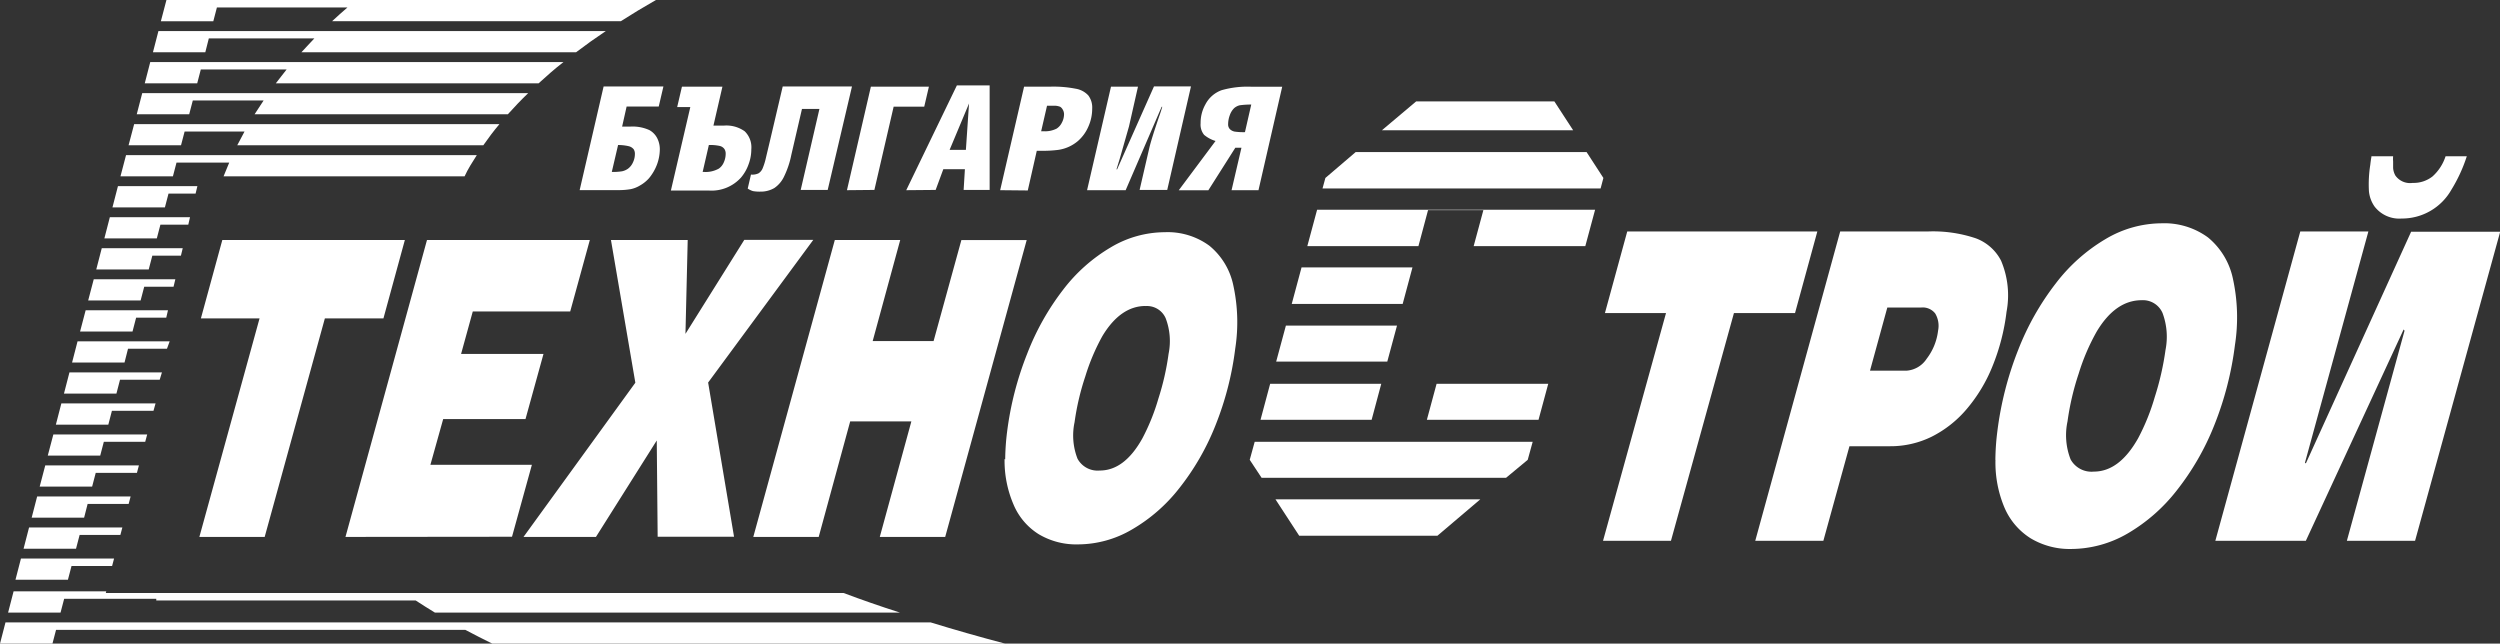
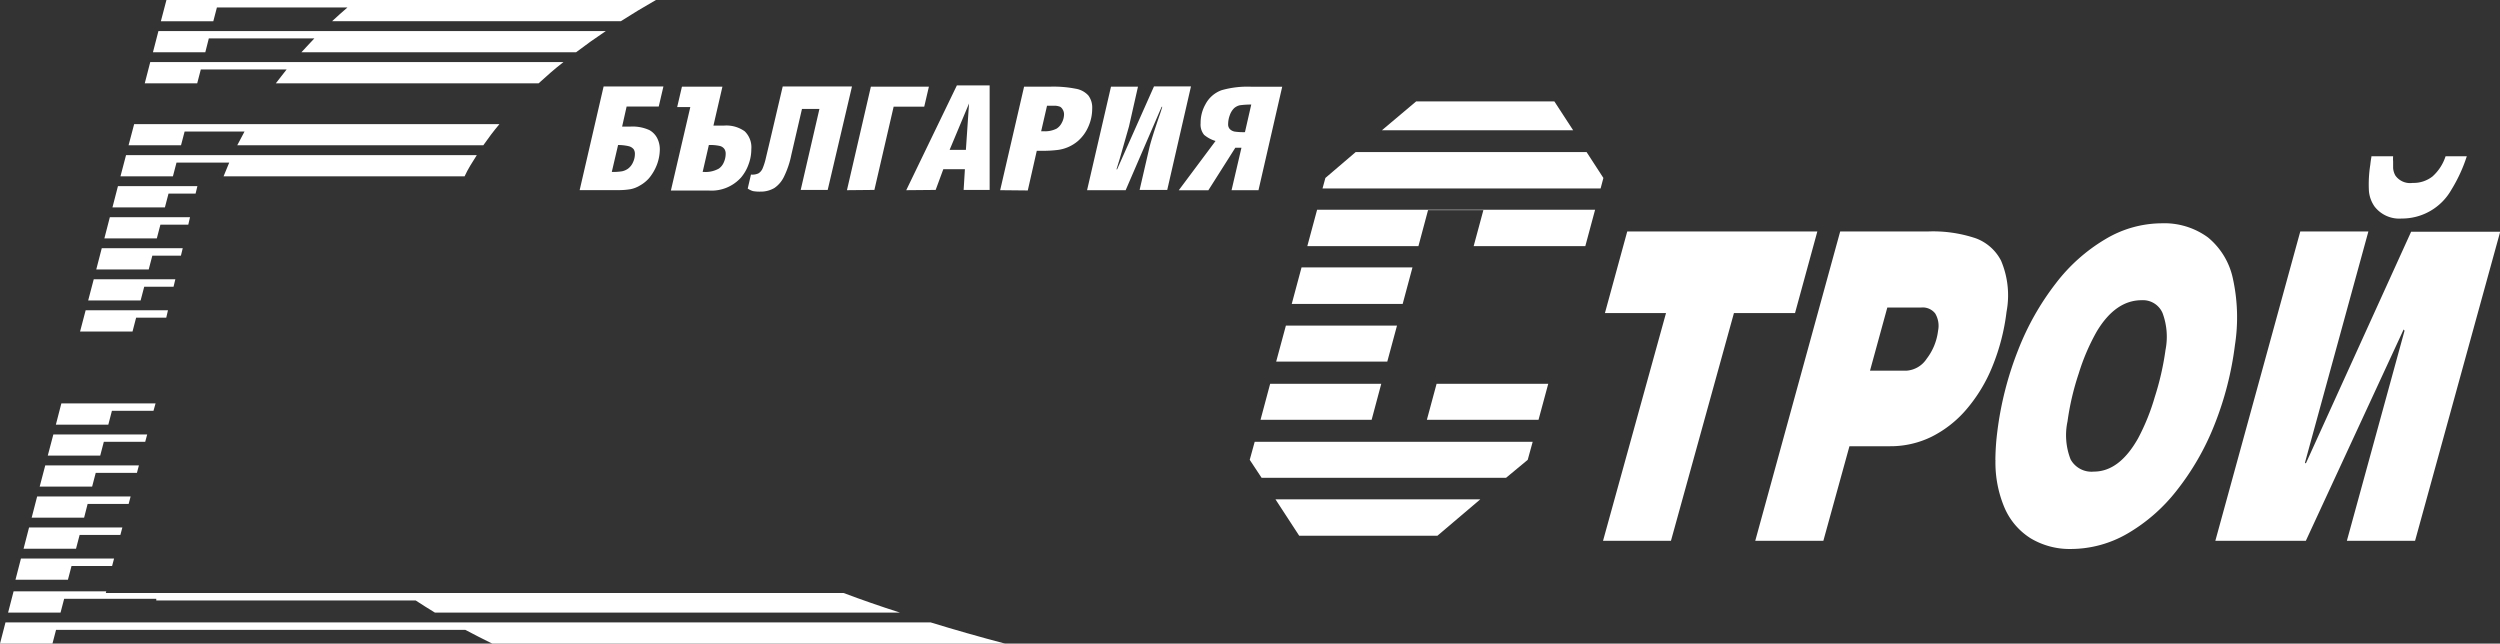
<svg xmlns="http://www.w3.org/2000/svg" id="Layer_1" data-name="Layer 1" viewBox="0 0 277.88 71.54">
  <rect x="0" y="0" width="277.88" height="71.54" fill="#333333" stroke="none" />
  <defs>
    <style>.cls-1,.cls-2{fill:#ffffff;}.cls-1{fill-rule:evenodd;}</style>
  </defs>
-   <path class="cls-1" d="M180.16,445.57l6.69-24.29h-6.52l2.38-8.71H203l-2.38,8.71h-6.51l-6.69,24.29Zm16.24,0,9.06-33h18.1l-2.18,7.94H210.55l-1.3,4.72h9.16l-2,7.24h-9.15l-1.42,5.08h11.28l-2.21,8Zm19.79,0,12.43-17.14-2.71-15.86h8.53L234.19,423l6.54-10.45h7.67l-11.69,15.86,2.88,17.14H231.1L231,434.85l-6.76,10.72Zm25.54,0,9.06-33h7.27L255,423.8h6.77l3.09-11.23h7.26l-9.06,33h-7.27l3.51-12.84H252.5L249,445.57Zm28-8.62a26.52,26.52,0,0,1,.21-3.06,35.51,35.51,0,0,1,2.24-8.7,28.32,28.32,0,0,1,4-7.11,18.43,18.43,0,0,1,5.29-4.7,11.8,11.8,0,0,1,6-1.68,7.84,7.84,0,0,1,4.95,1.5,7.71,7.71,0,0,1,2.67,4.43,19.19,19.19,0,0,1,.21,7,34.24,34.24,0,0,1-2.21,8.57,27.62,27.62,0,0,1-4,6.94,18.35,18.35,0,0,1-5.28,4.61,11.9,11.9,0,0,1-6,1.65,8.14,8.14,0,0,1-4.35-1.13,7.15,7.15,0,0,1-2.8-3.29,12.32,12.32,0,0,1-1-5.07Zm15.61-17.05c-1.86,0-3.47,1.12-4.81,3.35a23.23,23.23,0,0,0-1.9,4.49,28.17,28.17,0,0,0-1.19,5.08,7.1,7.1,0,0,0,.33,4.06,2.54,2.54,0,0,0,2.47,1.31q2.75,0,4.74-3.58a23.19,23.19,0,0,0,1.77-4.39,28.92,28.92,0,0,0,1.14-5,7.13,7.13,0,0,0-.32-3.95,2.26,2.26,0,0,0-2.23-1.36Z" transform="translate(-158 -385.89)" />
  <path class="cls-1" d="M336.18,446l7-25.31h-6.79l2.48-9.07H360l-2.48,9.07h-6.79l-7,25.31Zm16.92,0,9.44-34.38h9.71a14.89,14.89,0,0,1,5.37.76,5.18,5.18,0,0,1,2.8,2.48,9.85,9.85,0,0,1,.61,5.69,23.49,23.49,0,0,1-1.57,6.07,17.25,17.25,0,0,1-2.86,4.74,12.4,12.4,0,0,1-3.89,3.07,10.35,10.35,0,0,1-4.63,1.06h-4.51L360.67,446Zm12.76-18.91h4.07a2.91,2.91,0,0,0,2.22-1.32,6.34,6.34,0,0,0,1.27-3.12,2.68,2.68,0,0,0-.32-1.92,1.76,1.76,0,0,0-1.54-.66h-3.78l-1.92,7Zm13.93,9.93a26.73,26.73,0,0,1,.22-3.19,37,37,0,0,1,2.32-9.06,29.62,29.62,0,0,1,4.19-7.4,19.32,19.32,0,0,1,5.52-4.91,12.28,12.28,0,0,1,6.22-1.75,8.21,8.21,0,0,1,5.16,1.57,8.08,8.08,0,0,1,2.78,4.62,20.07,20.07,0,0,1,.22,7.33,36,36,0,0,1-2.3,8.93,28.81,28.81,0,0,1-4.16,7.23,19.15,19.15,0,0,1-5.49,4.81,12.57,12.57,0,0,1-6.22,1.71,8.45,8.45,0,0,1-4.53-1.18,7.51,7.51,0,0,1-2.92-3.42,12.87,12.87,0,0,1-1-5.29Zm16.26-17.76q-2.91,0-5,3.49a23.4,23.4,0,0,0-2,4.67,29.28,29.28,0,0,0-1.24,5.3,7.39,7.39,0,0,0,.34,4.23,2.65,2.65,0,0,0,2.58,1.36q2.85,0,4.94-3.73a24,24,0,0,0,1.84-4.57,30.87,30.87,0,0,0,1.19-5.22,7.57,7.57,0,0,0-.33-4.11,2.37,2.37,0,0,0-2.33-1.42Zm25.52-16H424a3.62,3.62,0,0,0,0,.57c0,.41,0,.66,0,.73a2,2,0,0,0,.25.84,2,2,0,0,0,1.92.82,3.39,3.39,0,0,0,2.21-.72,5.12,5.12,0,0,0,1.45-2.24h2.36a17,17,0,0,1-1.72,3.73,6.31,6.31,0,0,1-5.53,3.19,3.46,3.46,0,0,1-3-1.33,3.54,3.54,0,0,1-.63-1.73,13.81,13.81,0,0,1,.15-2.9q.07-.63.15-1ZM404.24,446l9.44-34.38h7.57l-7.05,25.7.1.08L426,411.65h9.9L426.44,446h-7.58l6.41-23.35-.1-.14L414.3,446Z" transform="translate(-158 -385.89)" />
  <path class="cls-1" d="M225.12,395.5h6.62l-.52,2.23h-3.57l-.5,2.23h.93a4.51,4.51,0,0,1,2.1.39,2.15,2.15,0,0,1,.86.88,2.72,2.72,0,0,1,.3,1.28,4.94,4.94,0,0,1-.32,1.68,5.34,5.34,0,0,1-.89,1.52,3.91,3.91,0,0,1-1,.8,3.27,3.27,0,0,1-1,.4,7.61,7.61,0,0,1-1.45.11h-4.25l2.66-11.51ZM226,405a6.28,6.28,0,0,0,1.14-.07,1.78,1.78,0,0,0,.65-.28,1.74,1.74,0,0,0,.56-.7,2.16,2.16,0,0,0,.22-.95.94.94,0,0,0-.13-.51,1,1,0,0,0-.56-.35,5.07,5.07,0,0,0-1.18-.13l-.7,3Zm7.81-9.48h4.49l-1,4.33h1.17a3.51,3.51,0,0,1,2.3.63,2.47,2.47,0,0,1,.74,2,4.76,4.76,0,0,1-.31,1.69,4.68,4.68,0,0,1-.84,1.46,4.4,4.4,0,0,1-3.54,1.44h-4.25l2.16-9.28h-1.46l.52-2.23ZM236.1,405h.13a3,3,0,0,0,1.67-.37,1.58,1.58,0,0,0,.55-.69,2.3,2.3,0,0,0,.21-.95.93.93,0,0,0-.13-.52.87.87,0,0,0-.54-.36,4.85,4.85,0,0,0-1.2-.1l-.69,3Zm5.34.3h.12a1.57,1.57,0,0,0,.76-.15,1.21,1.21,0,0,0,.45-.55,7,7,0,0,0,.37-1.2l.42-1.76L245,395.5h7.7L250,407H247l2.08-9h-1.94l-1.18,5.09a9.85,9.85,0,0,1-.8,2.4,3.19,3.19,0,0,1-1.09,1.3,3,3,0,0,1-1.56.4,4.08,4.08,0,0,1-.82-.06,2.17,2.17,0,0,1-.58-.28l.36-1.55Zm10.7,1.73,2.66-11.51h6.45l-.52,2.23h-3.4L255.19,407Zm6.59,0,5.63-11.65H268L268,407h-2.89l.14-2.3h-2.4L262,407Zm4.82-4.48h1.81l.35-5.16-2.16,5.16Zm5.62,4.48,2.66-11.51h3a12.87,12.87,0,0,1,2.73.23,2.43,2.43,0,0,1,1.41.75,2.22,2.22,0,0,1,.43,1.45,4.89,4.89,0,0,1-.42,2,4.47,4.47,0,0,1-1.15,1.6,4.31,4.31,0,0,1-2.21,1,13.37,13.37,0,0,1-1.89.1h-.49l-1,4.41Zm4.56-6.55H274a2.87,2.87,0,0,0,1.44-.29,1.64,1.64,0,0,0,.59-.67,2,2,0,0,0,.24-.93,1,1,0,0,0-.17-.56.75.75,0,0,0-.26-.27,1.73,1.73,0,0,0-.64-.12c-.36,0-.63,0-.82,0l-.66,2.87Zm5.1,6.55,2.66-11.51h3l-1,4.42-1,3.5-.39,1.27.07,0,4.1-9.22h4.11L287.74,407h-3.07l1.08-4.67c.15-.64.52-1.83,1.11-3.55.05-.13.11-.31.18-.53s.12-.38.15-.49l-.07,0-4,9.27Zm19.06,0h-3l1.1-4.72h-.68l-3,4.73h-3.29l4.09-5.48a3.56,3.56,0,0,1-1.27-.68,1.8,1.8,0,0,1-.39-1.29,4.17,4.17,0,0,1,.53-2.09,3.28,3.28,0,0,1,1.82-1.59,10.55,10.55,0,0,1,3.28-.38h3.44L297.89,407Zm-1.52-6.41.71-3.11a9.27,9.27,0,0,0-1.27.08,1.45,1.45,0,0,0-.63.32,2,2,0,0,0-.48.77,2.9,2.9,0,0,0-.19,1,.75.75,0,0,0,.21.58,1.06,1.06,0,0,0,.53.26,7,7,0,0,0,1.12.06Z" transform="translate(-158 -385.89)" />
  <path class="cls-1" d="M158.61,455.07H261.44q4,1.23,8.28,2.36h-57c-1-.49-2-1-3-1.53H164.23l-.4,1.53H158l.61-2.36Z" transform="translate(-158 -385.89)" />
  <path class="cls-1" d="M159.51,451.62h10.3l-.05.18h82q3,1.13,6.27,2.18H206.34c-.72-.44-1.44-.89-2.14-1.35H175.37l0-.18H165.13l-.4,1.53H158.9l.61-2.36Z" transform="translate(-158 -385.89)" />
  <polygon class="cls-1" points="2.33 62.08 12.68 62.08 12.46 62.91 7.95 62.91 7.55 64.44 1.72 64.44 2.33 62.08 2.33 62.08" />
  <polygon class="cls-1" points="3.23 58.63 13.6 58.63 13.38 59.46 8.85 59.46 8.45 60.99 2.62 60.99 3.23 58.63 3.23 58.63" />
  <polygon class="cls-1" points="4.13 55.18 14.52 55.18 14.3 56.01 9.74 56.01 9.35 57.54 3.52 57.54 4.13 55.18 4.13 55.18" />
  <polygon class="cls-1" points="5.03 51.73 15.44 51.73 15.22 52.56 10.64 52.56 10.24 54.09 4.41 54.09 5.03 51.73 5.03 51.73" />
  <polygon class="cls-1" points="5.93 48.29 16.36 48.29 16.14 49.11 11.54 49.11 11.14 50.64 5.31 50.64 5.93 48.29 5.93 48.29" />
  <polygon class="cls-1" points="6.82 44.84 17.29 44.84 17.06 45.66 12.44 45.66 12.04 47.2 6.21 47.2 6.82 44.84 6.82 44.84" />
-   <polygon class="cls-1" points="7.72 41.39 18 41.39 17.75 42.21 13.34 42.21 12.94 43.75 7.11 43.75 7.72 41.39 7.72 41.39" />
-   <polygon class="cls-1" points="8.62 37.94 18.86 37.94 18.56 38.76 14.23 38.76 13.84 40.3 8.01 40.3 8.62 37.94 8.62 37.94" />
  <polygon class="cls-1" points="9.52 34.49 18.67 34.49 18.48 35.31 15.13 35.31 14.73 36.85 8.9 36.85 9.52 34.49 9.52 34.49" />
  <polygon class="cls-1" points="10.42 31.04 19.49 31.04 19.29 31.87 16.03 31.87 15.63 33.4 9.8 33.4 10.42 31.04 10.42 31.04" />
  <polygon class="cls-1" points="11.31 27.59 20.31 27.59 20.11 28.42 16.93 28.42 16.53 29.95 10.7 29.95 11.31 27.59 11.31 27.59" />
  <polygon class="cls-1" points="12.21 24.14 21.12 24.14 20.93 24.97 17.83 24.97 17.43 26.5 11.6 26.5 12.21 24.14 12.21 24.14" />
  <polygon class="cls-1" points="13.11 20.69 21.94 20.69 21.74 21.52 18.73 21.52 18.33 23.05 12.5 23.05 13.11 20.69 13.11 20.69" />
  <path class="cls-1" d="M172,403.13h39c-.5.78-1,1.57-1.36,2.36H182.85q.3-.76.63-1.53h-5.86l-.4,1.53h-5.83l.62-2.36Z" transform="translate(-158 -385.89)" />
  <path class="cls-1" d="M172.91,399.69h40.6c-.65.77-1.24,1.56-1.79,2.35H184.37q.39-.77.81-1.53h-6.66l-.4,1.53h-5.83l.62-2.35Z" transform="translate(-158 -385.89)" />
-   <path class="cls-1" d="M173.8,396.24h42.91c-.8.77-1.55,1.56-2.26,2.35H186.3q.48-.76,1-1.53h-7.87l-.4,1.53h-5.83l.61-2.35Z" transform="translate(-158 -385.89)" />
  <path class="cls-1" d="M174.7,392.79h45.93c-1,.77-1.88,1.56-2.76,2.36H188.66c.39-.52.79-1,1.2-1.54h-9.54l-.4,1.54h-5.83l.61-2.36Z" transform="translate(-158 -385.89)" />
  <path class="cls-1" d="M175.6,389.34h49.74c-1.15.77-2.26,1.56-3.31,2.36H191.5c.47-.52.95-1,1.44-1.54H181.21l-.39,1.54H175l.61-2.36Z" transform="translate(-158 -385.89)" />
  <path class="cls-1" d="M176.5,385.89h54.41c-1.35.77-2.66,1.56-3.91,2.36H194.91q.84-.78,1.71-1.53H182.11l-.4,1.53h-5.83l.62-2.36Z" transform="translate(-158 -385.89)" />
  <path class="cls-2" d="M332.86,400.37H311.6l3.81-3.21h15.36l2.09,3.21Zm3.08,6.47H305l.32-1.17,3.37-2.88h25.66l1.87,2.88-.31,1.17Zm-1.73,6.41H321.8l1.08-4h-6.15l-1.07,4H303.31l1.09-4.05h30.9l-1.09,4.05Zm-5.2,19.3H316.6l1.08-4h12.41l-1.08,4Zm-15.08-12.88H301.58l1.09-4.06H315l-1.09,4.06Zm-1.73,6.41H299.85l1.08-4h12.35l-1.08,4ZM327.81,437l-2.41,2H298.23l-1.32-2,.55-2h30.9l-.55,2Zm-17.35-4.45H298.11l1.07-4h12.35l-1.07,4Zm12.08,8.84-4.77,4.05H302.41l-2.64-4.05Z" transform="translate(-158 -385.89)" />
</svg>